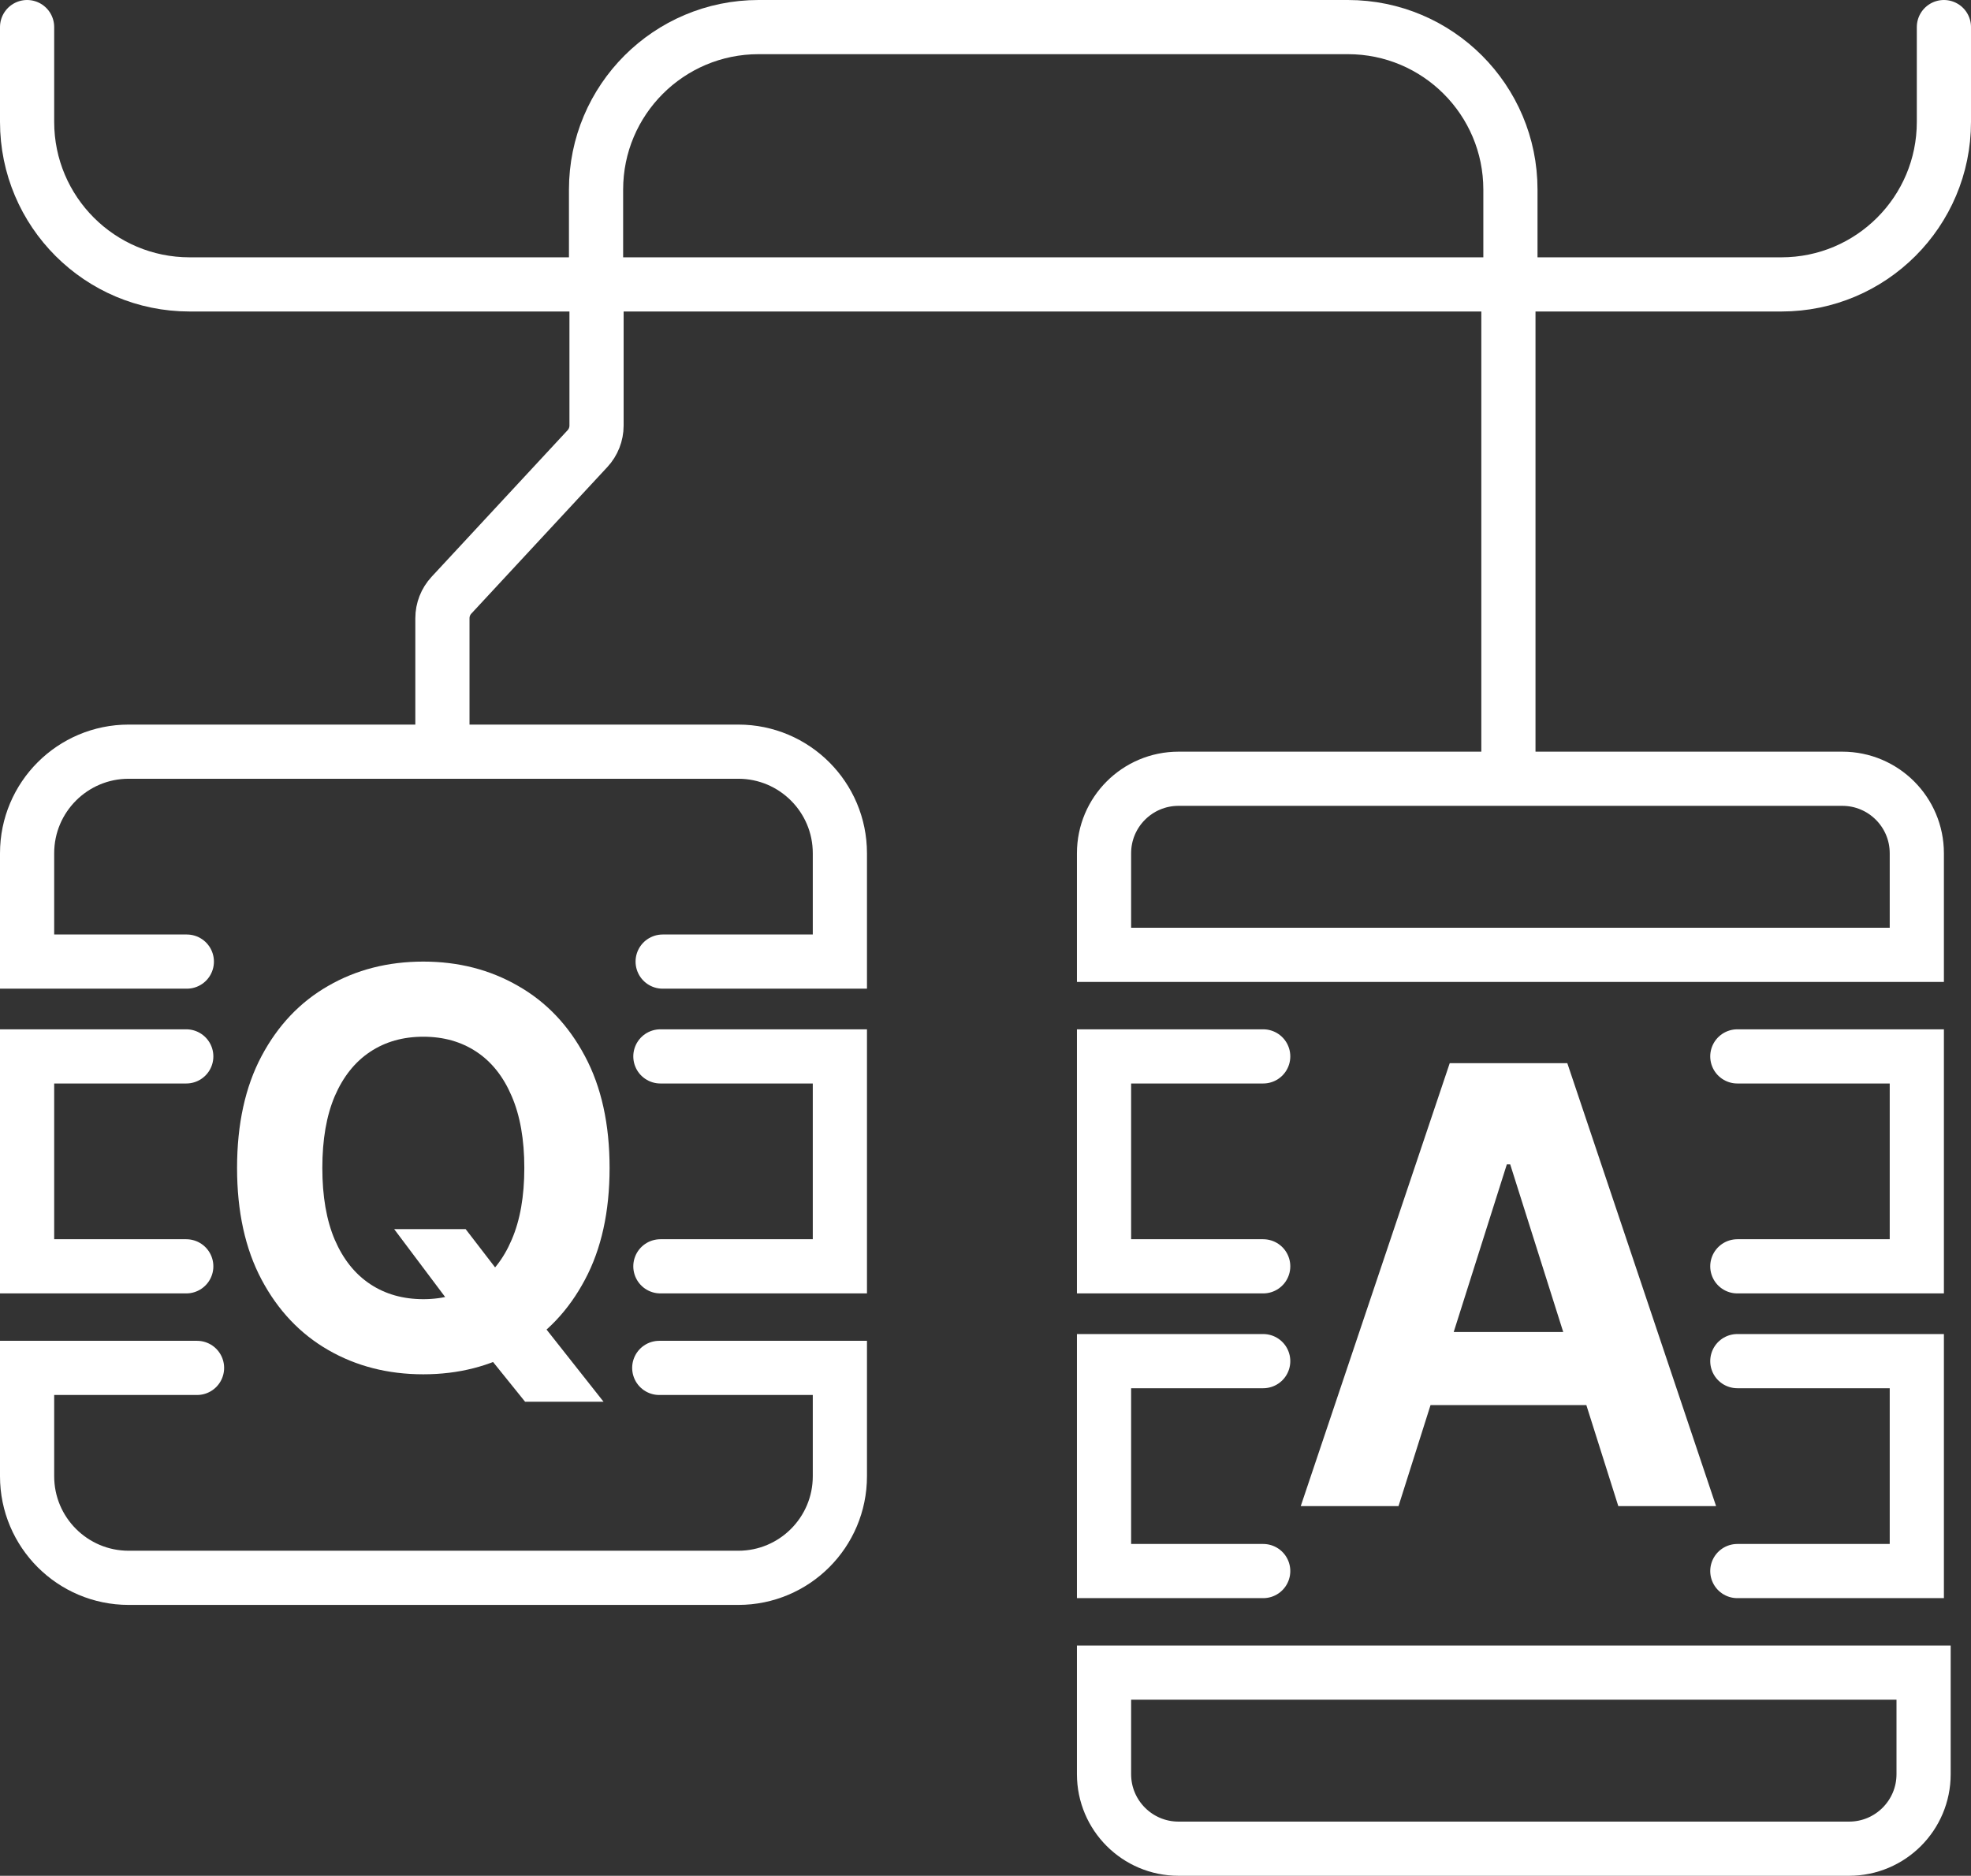
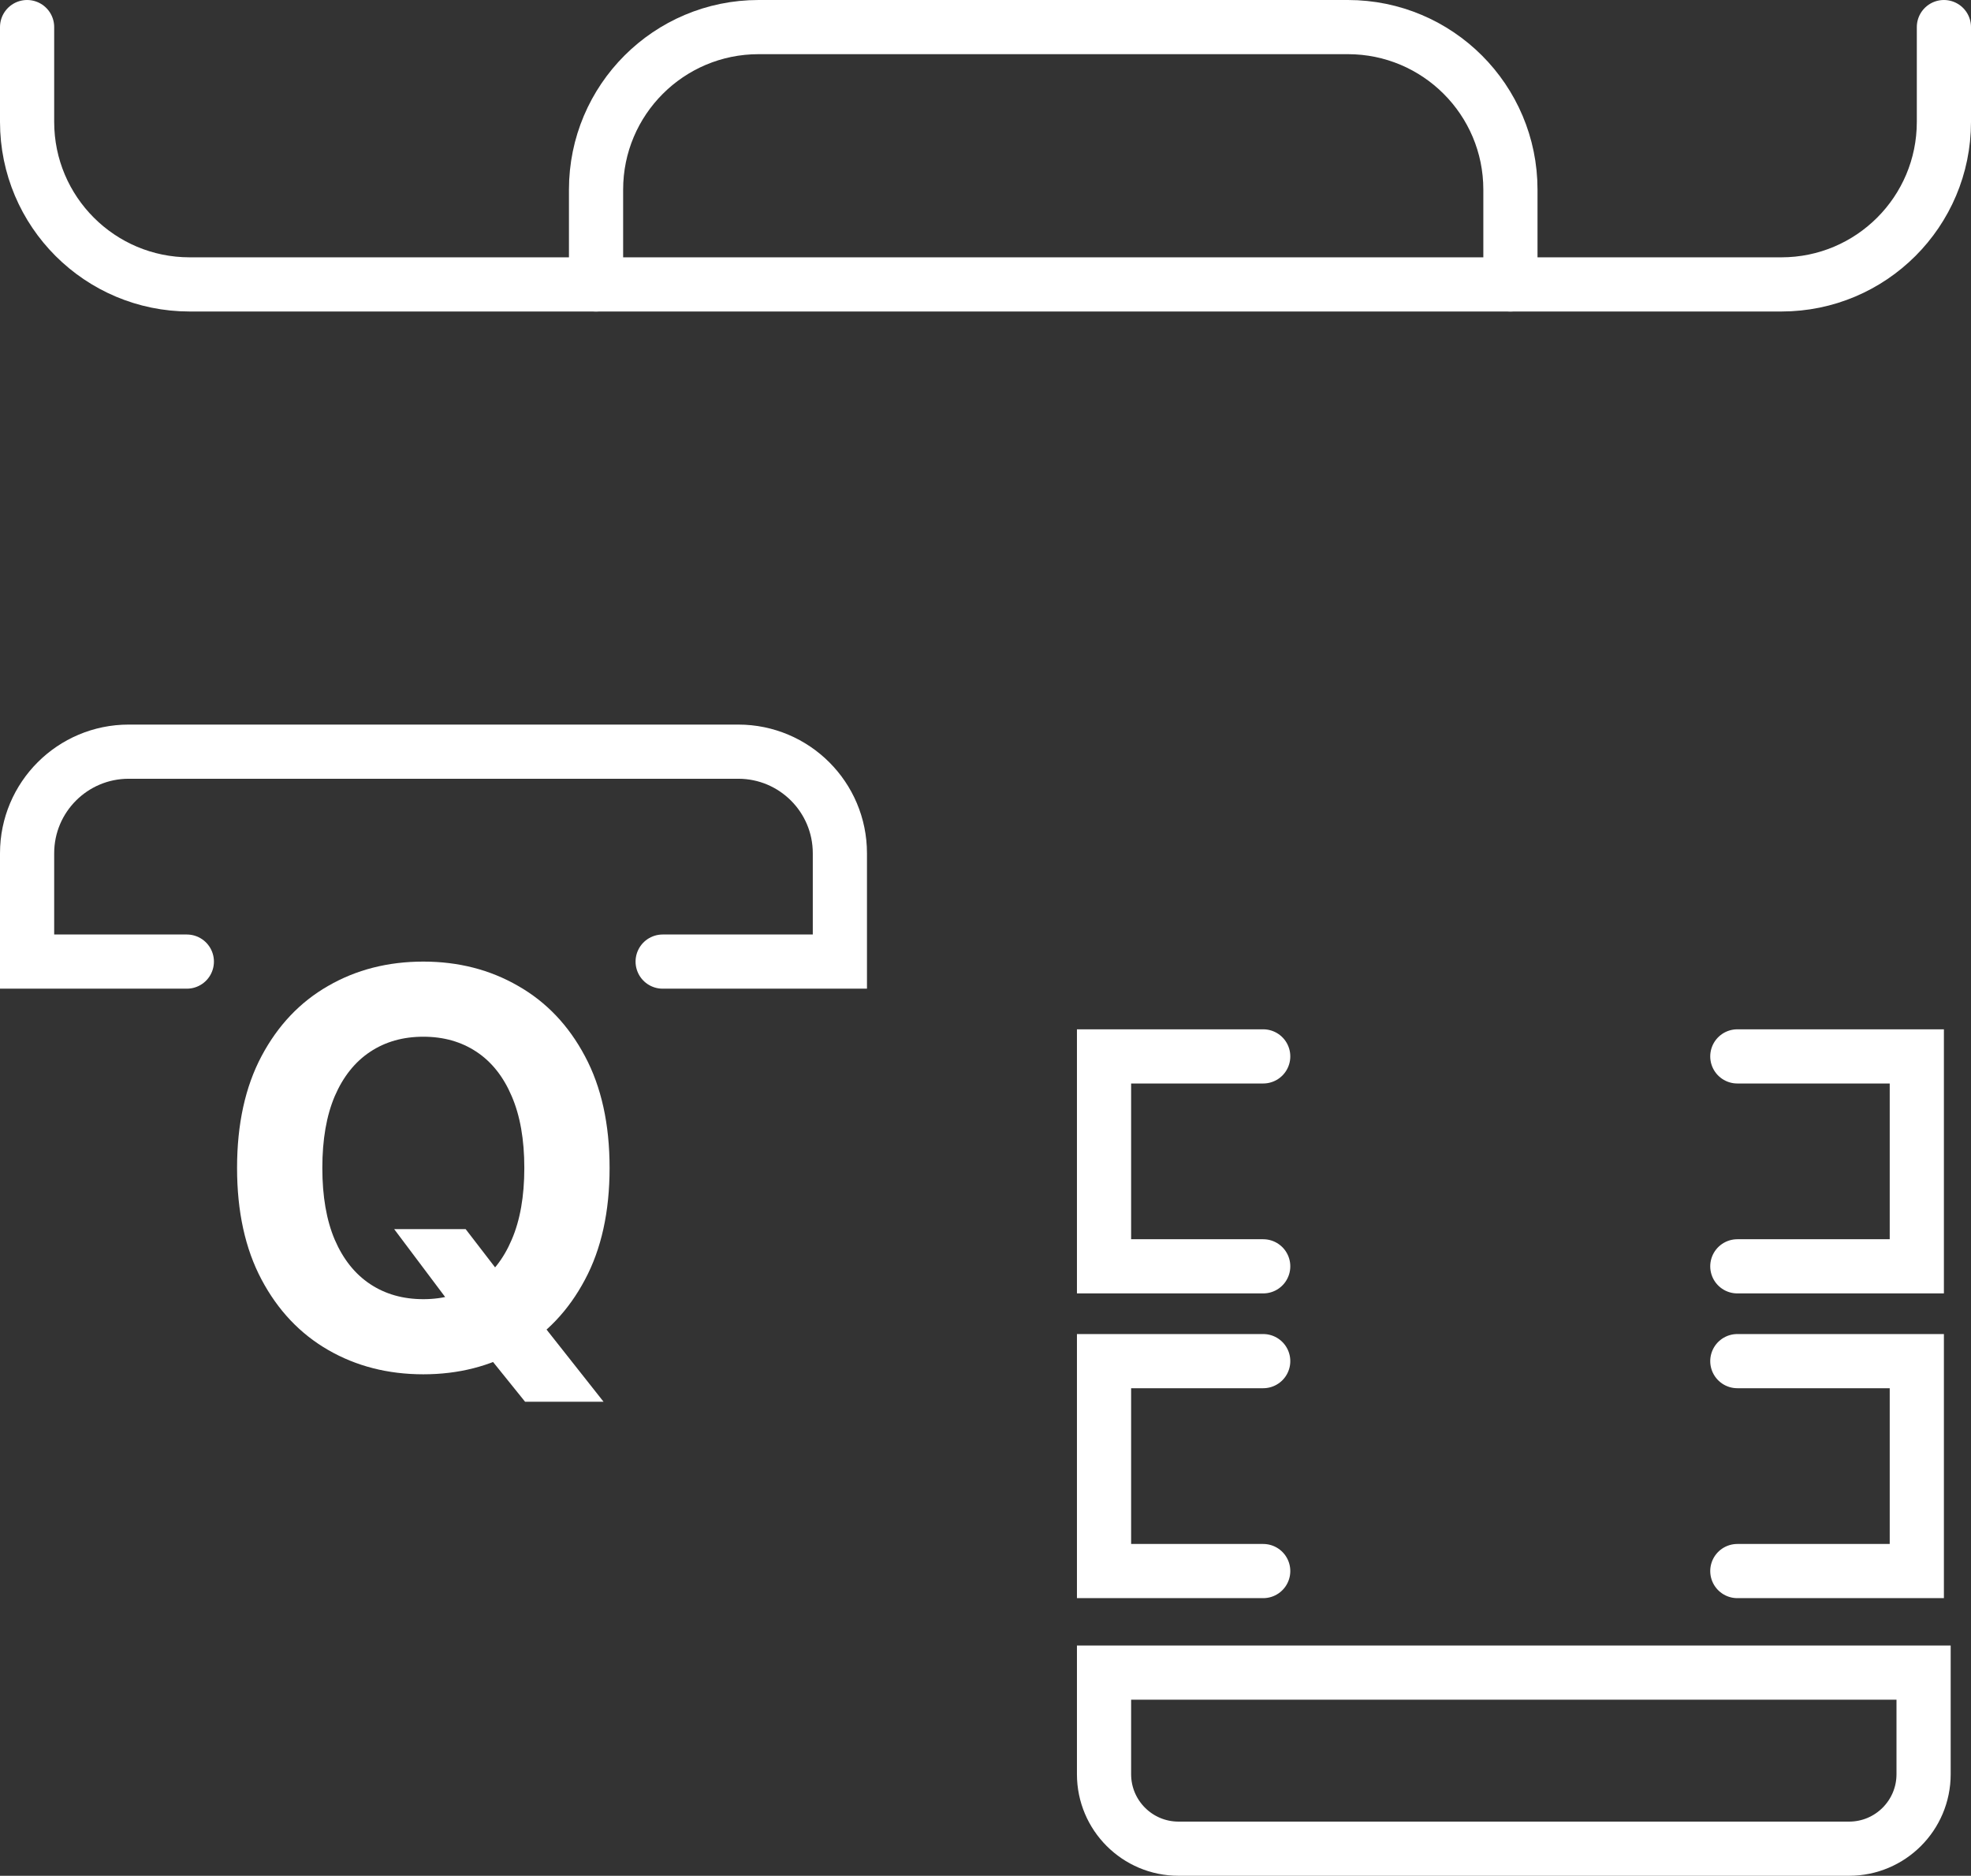
<svg xmlns="http://www.w3.org/2000/svg" width="291" height="277" viewBox="0 0 291 277" fill="none">
  <rect x="0" y="0" width="291" height="277" fill="#333333" stroke="none" />
  <path d="M287 4V18C287 31.255 276.255 42 263 42H28C14.745 42 4 31.255 4 18V4" stroke="white" stroke-width="8" stroke-linecap="round" />
  <path d="M88 42L88 28C88 14.745 98.745 4 112 4L199 4C212.255 4 223 14.745 223 28L223 42" stroke="white" stroke-width="8" stroke-linecap="round" />
  <path d="M186.5 156H163V187H186.5M256.5 156H283V187H256.5" stroke="white" stroke-width="8" stroke-linecap="round" />
  <path d="M186.5 201H163V232H186.5M256.5 201H283V232H256.5" stroke="white" stroke-width="8" stroke-linecap="round" />
-   <path d="M174 115H272C278.075 115 283 119.925 283 126V141H259.091H184.156H163V126C163 119.925 167.925 115 174 115Z" stroke="white" stroke-width="8" stroke-linecap="round" />
  <path d="M273 273L174 273C167.925 273 163 268.075 163 262L163 247L187.127 247L262.647 247L284 247L284 262C284 268.075 279.075 273 273 273Z" stroke="white" stroke-width="8" stroke-linecap="round" />
-   <path d="M206.479 222.407H192.044L214.039 157H231.399L253.363 222.407H238.927L222.968 171.947H222.47L206.479 222.407ZM205.577 196.698H239.674V207.492H205.577V196.698Z" fill="white" />
-   <path d="M222.703 112.841V42.324M65.319 112.841V91.297C65.319 90.036 65.795 88.822 66.653 87.897L86.739 66.246C87.596 65.322 88.073 64.107 88.073 62.846V42.324" stroke="white" stroke-width="8" />
-   <path d="M27.5 156H4V187H27.5M97.5 156H124V187H97.5" stroke="white" stroke-width="8" stroke-linecap="round" />
  <path d="M27.584 142H4V126C4 117.716 10.716 111 19 111H109C117.284 111 124 117.716 124 126V142H97.835" stroke="white" stroke-width="8" stroke-linecap="round" />
-   <path d="M29.09 202L4 202L4 218C4 226.284 10.716 233 19 233L109 233C117.284 233 124 226.284 124 218L124 202L97.333 202" stroke="white" stroke-width="8" stroke-linecap="round" />
  <path d="M58.199 181.51H68.751L74.056 188.404L79.275 194.545L89.111 207H77.526L70.759 198.6L67.289 193.618L58.199 181.51ZM90 172.472C90 178.942 88.786 184.445 86.358 188.983C83.949 193.521 80.661 196.987 76.494 199.382C72.345 201.757 67.681 202.945 62.5 202.945C57.281 202.945 52.597 201.748 48.449 199.353C44.3 196.959 41.022 193.492 38.613 188.954C36.204 184.416 35 178.922 35 172.472C35 166.003 36.204 160.5 38.613 155.962C41.022 151.424 44.3 147.967 48.449 145.592C52.597 143.197 57.281 142 62.5 142C67.681 142 72.345 143.197 76.494 145.592C80.661 147.967 83.949 151.424 86.358 155.962C88.786 160.5 90 166.003 90 172.472ZM77.411 172.472C77.411 168.282 76.79 164.748 75.547 161.871C74.324 158.994 72.594 156.811 70.357 155.325C68.12 153.838 65.501 153.094 62.5 153.094C59.499 153.094 56.88 153.838 54.643 155.325C52.406 156.811 50.666 158.994 49.424 161.871C48.2 164.748 47.589 168.282 47.589 172.472C47.589 176.663 48.2 180.197 49.424 183.074C50.666 185.951 52.406 188.134 54.643 189.62C56.88 191.107 59.499 191.851 62.5 191.851C65.501 191.851 68.12 191.107 70.357 189.62C72.594 188.134 74.324 185.951 75.547 183.074C76.79 180.197 77.411 176.663 77.411 172.472Z" fill="white" />
</svg>